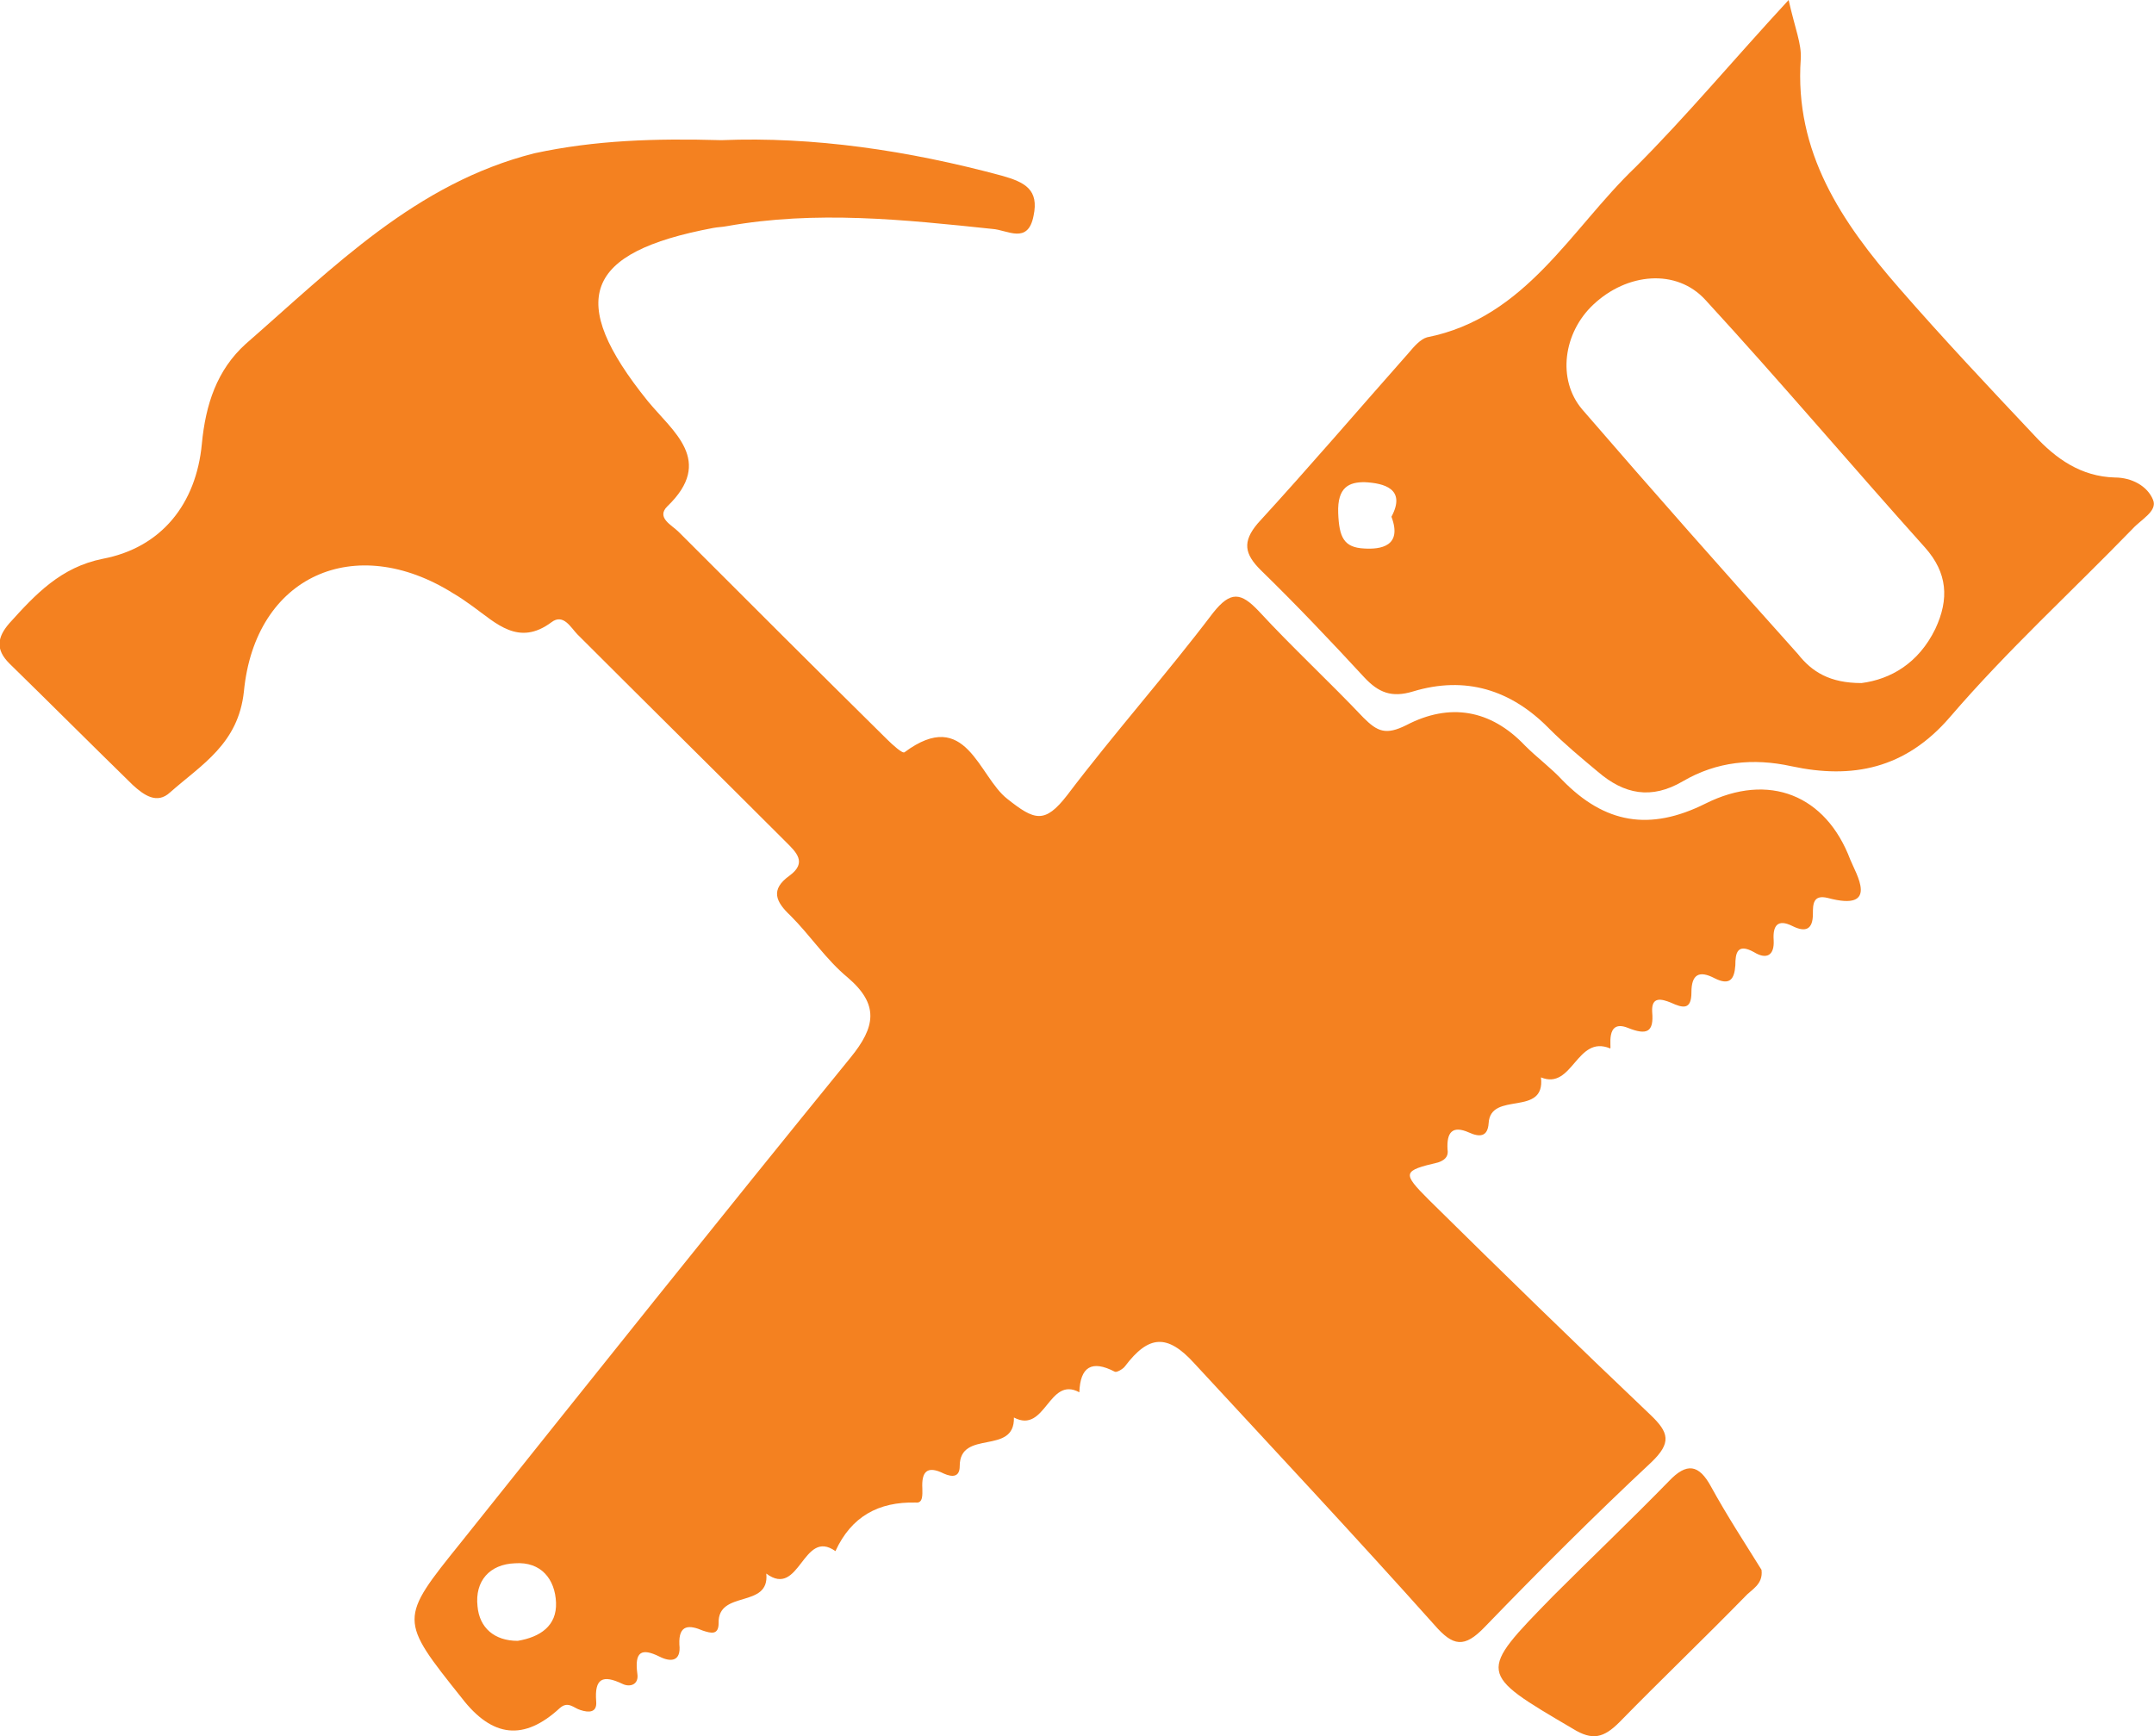
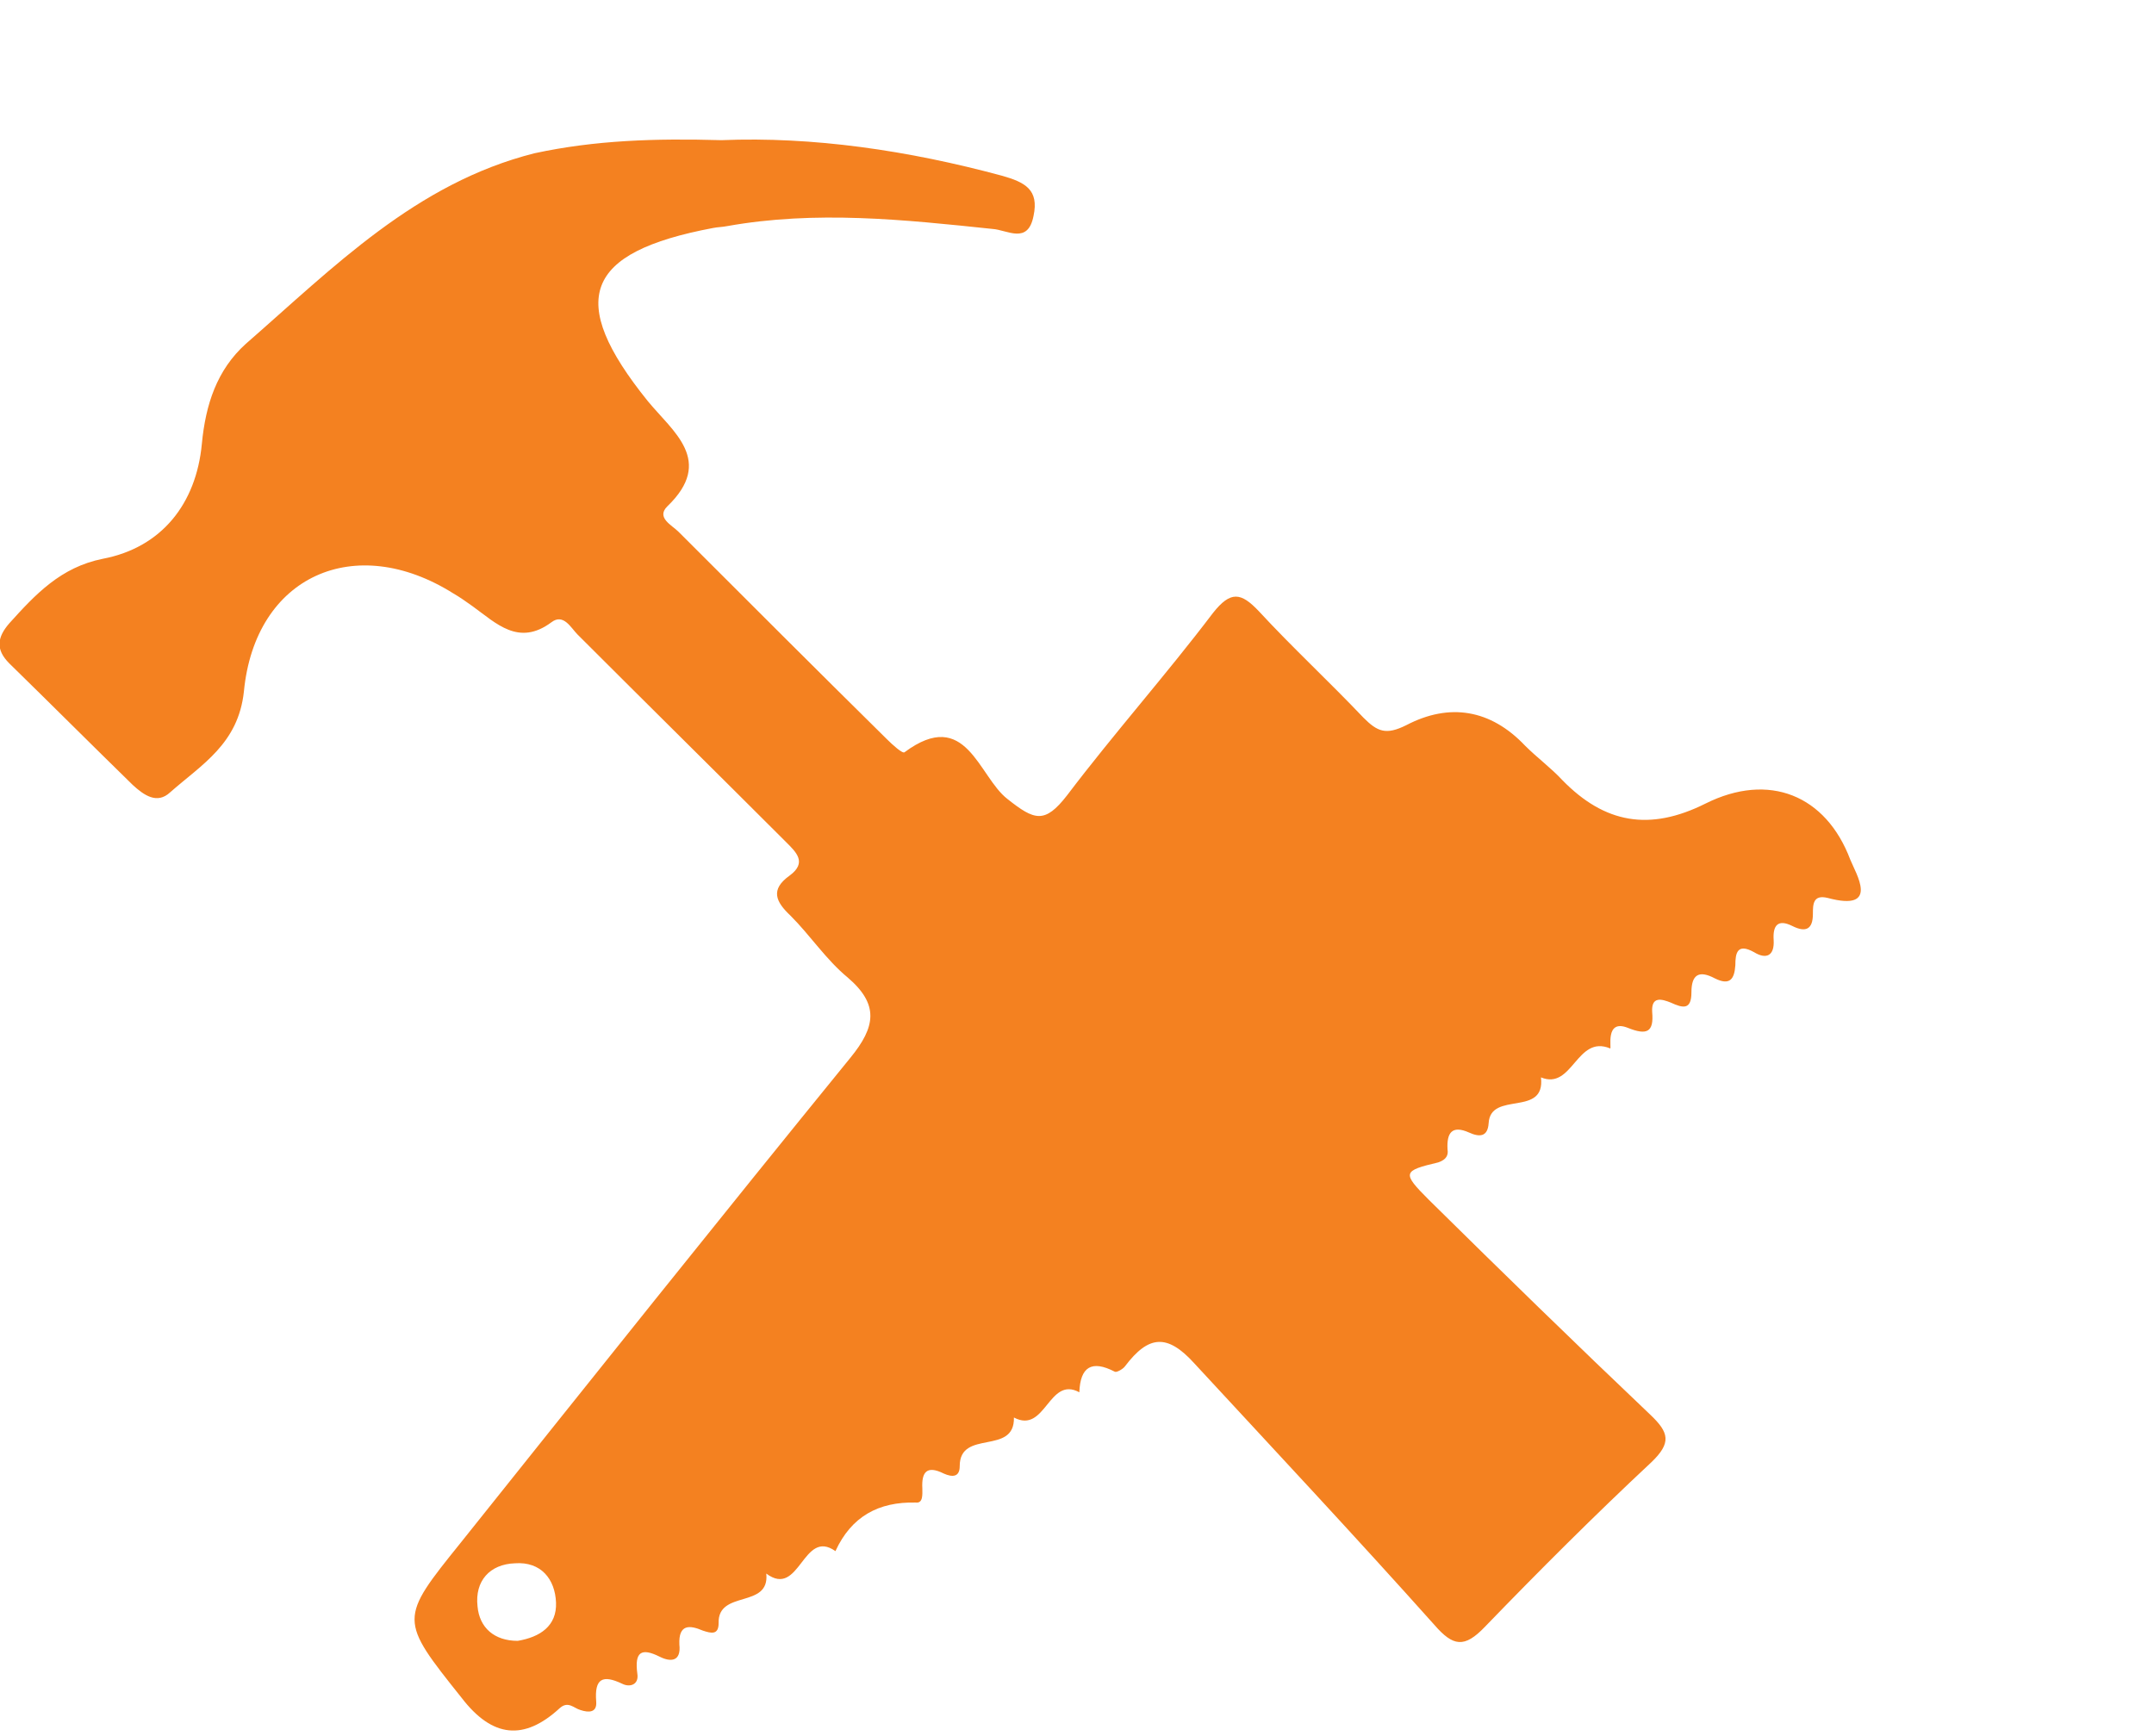
<svg xmlns="http://www.w3.org/2000/svg" version="1.1" id="Layer_1" x="0px" y="0px" viewBox="0 0 230.5 185.8" style="enable-background:new 0 0 230.5 185.8;" xml:space="preserve">
  <style type="text/css">
	.st0{fill:#F48120;}
</style>
  <g>
    <path class="st0" d="M77.2,15c9.8-0.4,20,1.1,30,3.8c2.5,0.7,4,1.5,3.4,4.3c-0.6,3.1-2.8,1.5-4.4,1.4c-9.5-1-18.9-2-28.4-0.3   c-0.5,0.1-1,0.1-1.5,0.2c-13.8,2.6-15.7,7.7-7,18.5c2.7,3.3,7.2,6.4,2.1,11.3c-1.2,1.2,0.5,2,1.2,2.7c7.4,7.4,14.8,14.8,22.3,22.2   c0.6,0.6,1.7,1.6,1.9,1.4c6.6-4.9,7.9,2.6,11,5c2.9,2.3,4,2.7,6.4-0.4c5-6.6,10.6-12.9,15.6-19.5c1.9-2.4,3-2.2,4.9-0.2   c3.6,3.9,7.5,7.5,11.2,11.4c1.5,1.5,2.4,1.9,4.6,0.8c4.6-2.4,9-1.7,12.7,2.2c1.3,1.3,2.8,2.4,4,3.7c4.5,4.6,9.3,5.5,15.3,2.5   c6.8-3.4,12.9-0.9,15.5,6c0.6,1.5,3.2,5.6-2.4,4.1c-1.6-0.4-1.6,0.7-1.6,1.7c0,1.7-0.8,2-2.2,1.3c-1.6-0.8-2.1,0-2,1.5   c0.1,1.7-0.8,2.1-2.1,1.3c-1.8-1-2,0.1-2,1.4c-0.1,1.5-0.6,2.2-2.2,1.4c-1.7-0.9-2.5-0.4-2.5,1.5c0,1.9-0.9,1.7-2.2,1.1   c-1-0.4-2.1-0.7-2,1c0.2,2.2-0.6,2.5-2.6,1.7c-2.5-1-1.7,2.3-1.9,2.2c-3.6-1.5-4,4.5-7.4,3.1c0.5,4.3-5.4,1.4-5.6,4.9   c-0.1,1.5-1,1.5-2.1,1c-1.8-0.8-2.4,0-2.3,1.8c0.1,0.6-0.1,1.1-1,1.4c-3.8,0.9-3.9,1.1-1,4c7.8,7.7,15.7,15.4,23.7,23   c2,1.9,2.3,3,0.1,5.1c-6.1,5.7-12,11.6-17.8,17.6c-2.2,2.3-3.4,2.1-5.4-0.2c-8.4-9.4-17.1-18.7-25.7-28c-2.9-3.2-4.9-3-7.4,0.3   c-0.2,0.3-0.9,0.7-1.1,0.6c-2.5-1.3-3.7-0.5-3.8,2.2c-3.3-1.8-3.6,4.5-7,2.7c0.1,4.1-5.8,1.2-5.8,5.2c0,1.2-0.8,1.2-1.7,0.8   c-1.8-0.9-2.4-0.2-2.3,1.6c0,0.6,0.1,1.6-0.7,1.5c-4-0.1-6.9,1.5-8.6,5.2c-3.5-2.5-3.8,5.1-7.4,2.4c0.4,3.8-5.2,1.7-5.1,5.3   c0,1.3-0.8,1.1-1.7,0.8c-1.4-0.6-2.6-0.7-2.5,1.5c0.2,1.8-0.9,1.9-2.1,1.3c-2-1-2.7-0.5-2.4,1.8c0.2,1.2-0.8,1.5-1.6,1.1   c-2.1-1-3-0.6-2.8,1.9c0.1,1.2-0.8,1.2-1.7,0.9c-0.7-0.2-1.3-1-2.2-0.2c-3.8,3.5-7.2,3.2-10.5-1.1c-6.7-8.4-6.7-8.4-0.1-16.6   C63.2,147.7,77,130.4,91,113.2c2.7-3.3,3.1-5.7-0.3-8.6c-2.3-1.9-4-4.5-6.1-6.6c-1.6-1.5-2.2-2.8-0.1-4.3c1.9-1.4,0.7-2.5-0.4-3.6   c-7.4-7.4-14.9-14.8-22.3-22.2c-0.7-0.7-1.5-2.3-2.8-1.3c-3.5,2.6-5.9,0.1-8.4-1.7c-0.7-0.5-1.4-1-2.1-1.4   C38,56.9,27.3,61.6,26.1,74c-0.6,5.6-4.5,7.8-7.9,10.8c-1.4,1.3-2.8,0.3-4-0.8c-4.4-4.3-8.8-8.7-13.2-13c-1.5-1.5-1.3-2.8,0-4.3   c2.8-3.1,5.5-6,10-6.9c6.3-1.2,10-5.9,10.6-12.3c0.4-4.2,1.6-7.9,4.7-10.7c9.4-8.2,18.2-17.2,30.9-20.4C63.7,15,70.1,14.8,77.2,15z    M55.4,175.6c2.4-0.4,4.2-1.6,4.1-4.1c-0.1-2.5-1.6-4.4-4.4-4.2c-2.7,0.1-4.3,1.9-4,4.6C51.3,174.2,52.9,175.6,55.4,175.6z" />
-     <path class="st0" d="M191.4,0c0.7,3.1,1.4,4.7,1.3,6.3c-0.7,10,4.4,17.5,10.5,24.5c4.7,5.4,9.6,10.6,14.5,15.8   c2.3,2.5,5,4.4,8.6,4.5c1.8,0,3.5,0.9,4.1,2.4c0.5,1.2-1.3,2.1-2.2,3.1c-6.5,6.7-13.4,13-19.5,20.1c-4.8,5.6-10.5,6.7-17,5.3   c-4.1-0.9-8-0.5-11.6,1.6c-3.4,2-6.3,1.4-9.1-1c-1.8-1.5-3.6-3-5.2-4.6c-4.1-4.2-9-5.7-14.6-4c-2.3,0.7-3.7,0.1-5.2-1.5   c-3.6-3.9-7.3-7.8-11.1-11.5c-1.7-1.7-2-3-0.3-5c5.5-6,10.8-12.2,16.2-18.3c0.5-0.6,1.2-1.4,1.9-1.6c10.6-2.1,15.4-11.6,22.3-18.2   C180.5,12.4,185.4,6.5,191.4,0z M199.2,73.1c3.1-0.4,6.1-2.1,7.9-5.8c1.5-3.2,1.3-6-1.1-8.7c-7.9-8.8-15.5-17.8-23.5-26.5   c-3.1-3.4-8.4-2.9-12,0.5c-3.2,3-3.9,8-1.2,11.2c7.6,8.8,15.3,17.5,23.1,26.2C193.9,71.9,195.8,73.1,199.2,73.1z M148.9,55.3   c1.6-3-0.8-3.6-2.9-3.7c-1.6,0-2.9,0.5-2.8,3.3c0.1,2.6,0.6,3.7,2.8,3.8C147.7,58.8,150.1,58.5,148.9,55.3z" />
-     <path class="st0" d="M188.5,168c0.2,1.6-1.1,2.1-1.8,2.9c-4.4,4.5-9,8.9-13.4,13.4c-1.7,1.7-2.9,2-5,0.7c-10.2-6-10.2-5.9-2.1-14.2   c4.1-4.1,8.3-8.1,12.4-12.3c1.9-2,3.2-1.8,4.5,0.6C184.8,162.2,186.7,165.1,188.5,168z" />
  </g>
</svg>